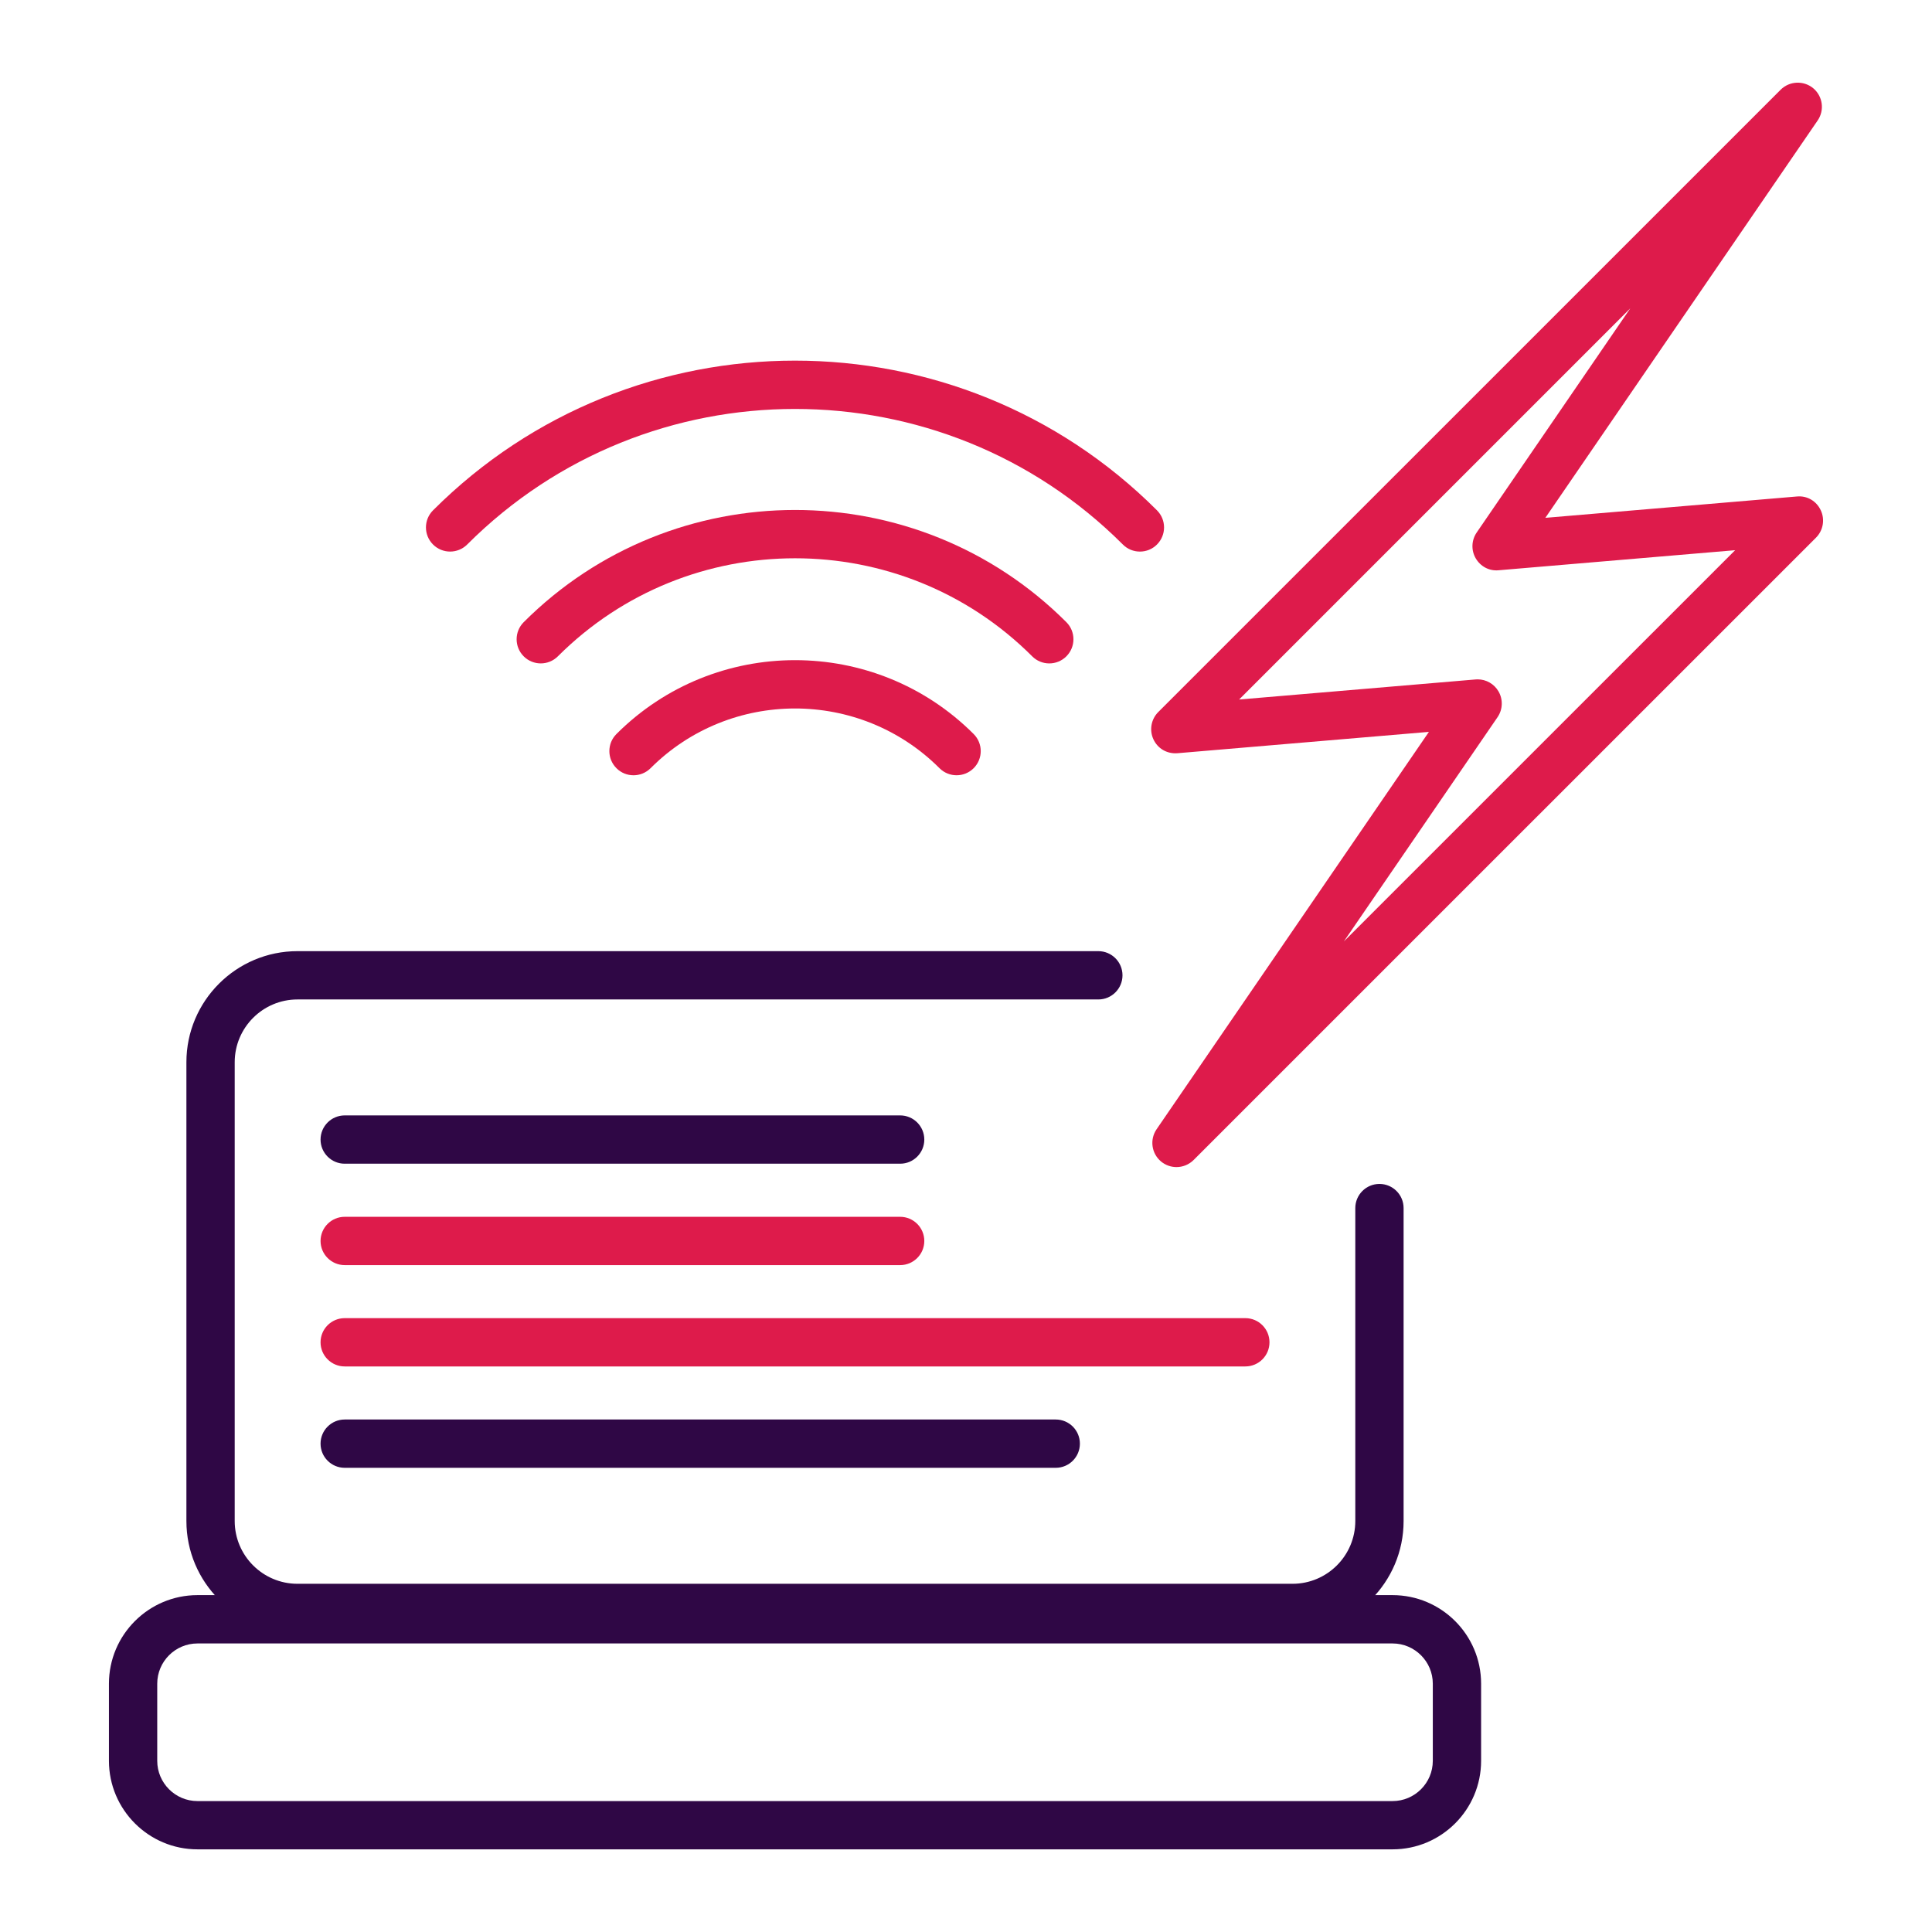
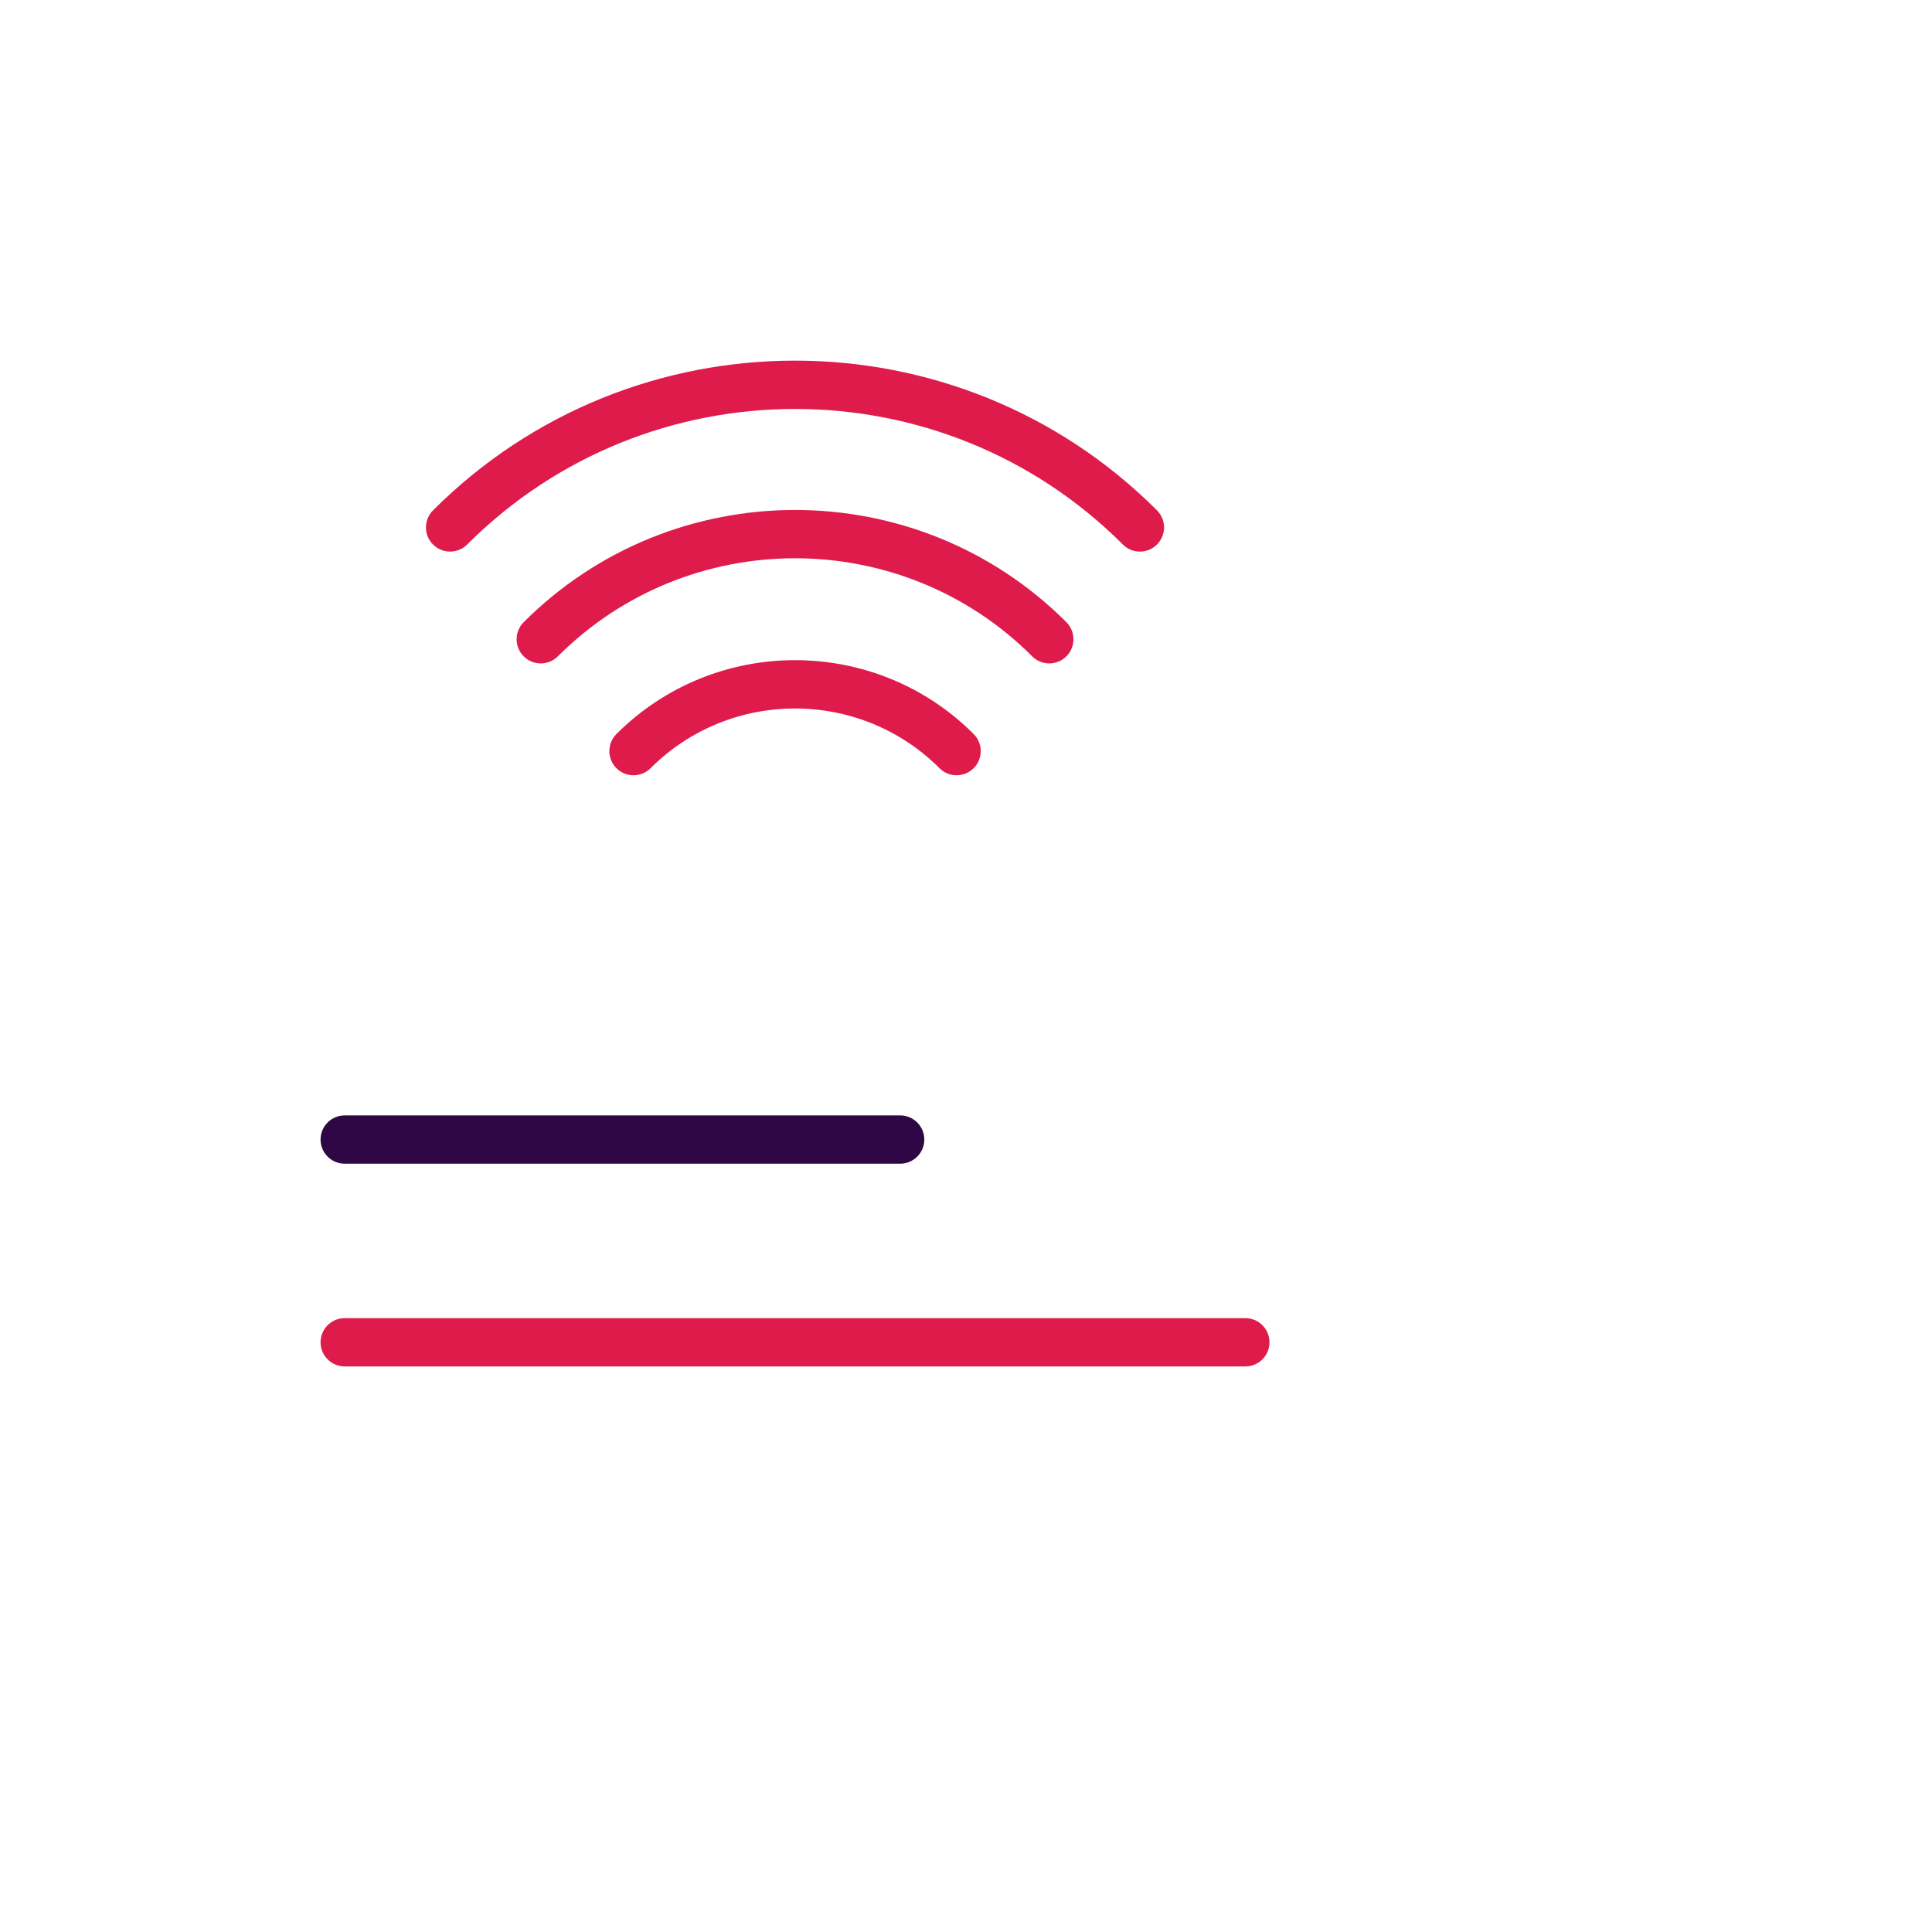
<svg xmlns="http://www.w3.org/2000/svg" version="1.1" id="Layer_1" x="0px" y="0px" viewBox="0 0 60 60" style="enable-background:new 0 0 60 60;" xml:space="preserve">
  <style type="text/css">
	.st0{fill:#2F0745;}
	.st1{fill:#DE1B4B;}
</style>
  <g>
    <g>
      <g>
        <g>
-           <path class="st0" d="M40.142,50.686H9.238c-1.902,0-3.449-1.547-3.449-3.449V32.988c0-1.902,1.547-3.449,3.449-3.449H34.11      c0.414,0,0.75,0.336,0.75,0.75s-0.336,0.75-0.75,0.75H9.238c-1.075,0-1.949,0.874-1.949,1.949v14.249      c0,1.075,0.874,1.949,1.949,1.949h30.903c1.075,0,1.949-0.874,1.949-1.949v-9.719c0-0.414,0.336-0.75,0.75-0.75      s0.75,0.336,0.75,0.75v9.719C43.591,49.139,42.044,50.686,40.142,50.686z" />
-         </g>
+           </g>
        <g>
-           <path class="st0" d="M43.247,57.433H6.133c-1.516,0-2.75-1.233-2.75-2.75v-2.395c0-1.517,1.234-2.75,2.75-2.75h37.114      c1.517,0,2.75,1.233,2.75,2.75v2.395C45.997,56.2,44.764,57.433,43.247,57.433z M6.133,51.039c-0.689,0-1.25,0.561-1.25,1.25      v2.395c0,0.689,0.561,1.25,1.25,1.25h37.114c0.689,0,1.25-0.561,1.25-1.25v-2.395c0-0.689-0.561-1.25-1.25-1.25H6.133z" />
-         </g>
+           </g>
        <g>
          <g>
            <path class="st0" d="M27.955,36.14h-17.25c-0.414,0-0.75-0.336-0.75-0.75s0.336-0.75,0.75-0.75h17.25       c0.414,0,0.75,0.336,0.75,0.75S28.369,36.14,27.955,36.14z" />
          </g>
          <g>
-             <path class="st0" d="M32.787,45.584H10.705c-0.414,0-0.75-0.336-0.75-0.75s0.336-0.75,0.75-0.75h22.082       c0.414,0,0.75,0.336,0.75,0.75S33.201,45.584,32.787,45.584z" />
-           </g>
+             </g>
          <g>
-             <path class="st1" d="M27.955,39.289h-17.25c-0.414,0-0.75-0.336-0.75-0.75s0.336-0.75,0.75-0.75h17.25       c0.414,0,0.75,0.336,0.75,0.75S28.369,39.289,27.955,39.289z" />
-           </g>
+             </g>
          <g>
            <path class="st1" d="M38.675,42.436h-27.97c-0.414,0-0.75-0.336-0.75-0.75s0.336-0.75,0.75-0.75h27.97       c0.414,0,0.75,0.336,0.75,0.75S39.089,42.436,38.675,42.436z" />
          </g>
        </g>
      </g>
    </g>
    <g>
      <g>
        <path class="st1" d="M19.674,24.077c-0.192,0-0.384-0.073-0.53-0.22c-0.293-0.293-0.293-0.768,0-1.061     c3.059-3.059,8.035-3.059,11.094,0c0.293,0.293,0.293,0.768,0,1.061s-0.768,0.293-1.061,0c-2.475-2.473-6.5-2.472-8.973,0     C20.058,24.003,19.866,24.077,19.674,24.077z" />
      </g>
      <g>
        <path class="st1" d="M32.586,20.603c-0.192,0-0.384-0.073-0.53-0.22c-4.061-4.061-10.669-4.059-14.731,0     c-0.293,0.293-0.768,0.293-1.061,0c-0.293-0.293-0.293-0.768,0-1.061c4.646-4.645,12.206-4.646,16.853,0     c0.293,0.293,0.293,0.768,0,1.061C32.97,20.53,32.778,20.603,32.586,20.603z" />
      </g>
      <g>
        <path class="st1" d="M35.401,17.13c-0.192,0-0.384-0.073-0.53-0.22c-5.612-5.612-14.748-5.614-20.362,0     c-0.293,0.293-0.768,0.293-1.061,0s-0.293-0.768,0-1.061c6.2-6.2,16.285-6.198,22.483,0c0.293,0.293,0.293,0.768,0,1.061     C35.785,17.057,35.594,17.13,35.401,17.13z" />
      </g>
    </g>
    <g>
-       <path class="st1" d="M36.537,36.245c-0.17,0-0.34-0.058-0.479-0.173c-0.298-0.248-0.358-0.682-0.14-1.001l8.458-12.342    l-7.812,0.663c-0.325,0.024-0.611-0.146-0.743-0.431c-0.133-0.286-0.073-0.624,0.149-0.847L55.3,2.786    c0.274-0.273,0.712-0.292,1.01-0.047c0.298,0.248,0.358,0.682,0.14,1.001l-8.458,12.342l7.812-0.663    c0.325-0.031,0.611,0.146,0.743,0.431c0.133,0.286,0.073,0.624-0.149,0.847l-19.33,19.329    C36.922,36.17,36.729,36.245,36.537,36.245z M45.889,21.098c0.266,0,0.513,0.141,0.648,0.373c0.146,0.25,0.134,0.562-0.029,0.801    l-4.773,6.965l12.151-12.15l-7.344,0.623c-0.295,0.029-0.565-0.119-0.712-0.37c-0.146-0.25-0.134-0.562,0.029-0.801l4.772-6.964    L38.482,21.724l7.343-0.623C45.847,21.099,45.868,21.098,45.889,21.098z" />
-     </g>
+       </g>
  </g>
</svg>